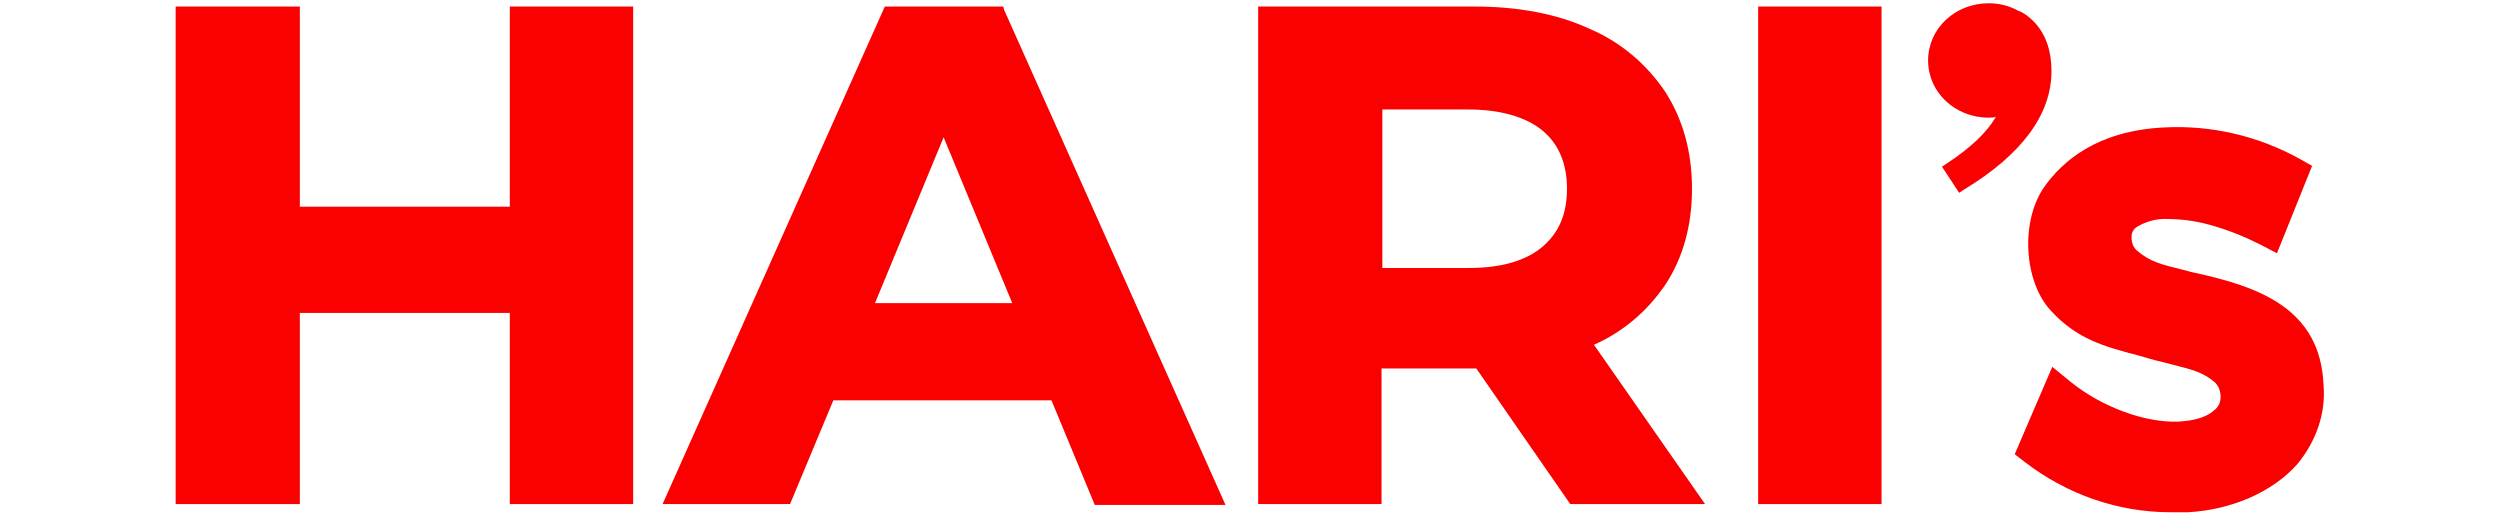
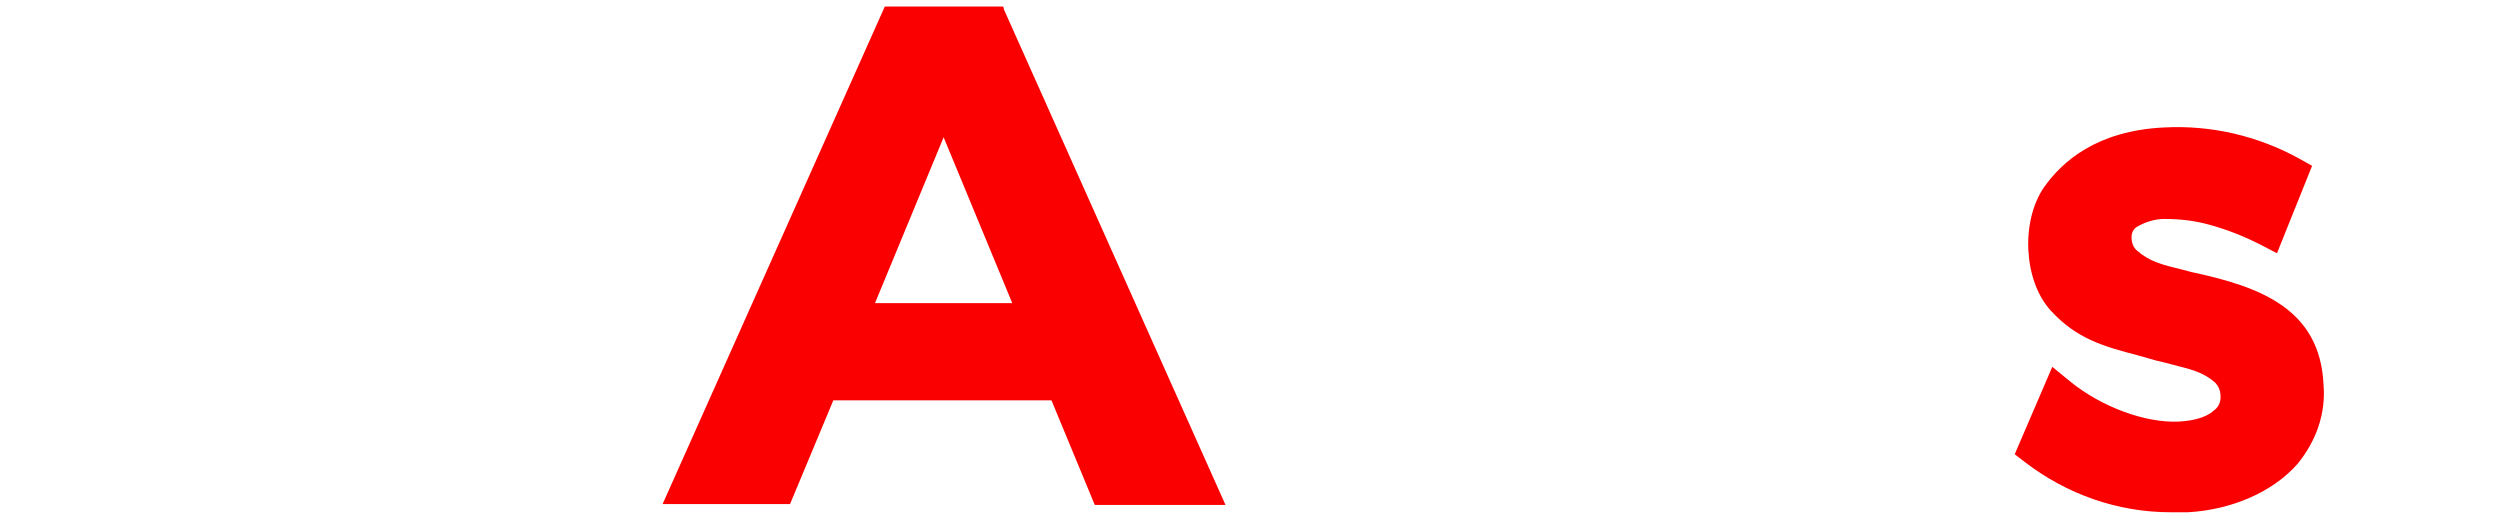
<svg xmlns="http://www.w3.org/2000/svg" version="1.1" id="Layer_1" x="0px" y="0px" viewBox="0 0 306 63" style="enable-background:new 0 0 306 63;" xml:space="preserve">
  <style type="text/css">
	.st0{fill:#FA0000;}
</style>
  <g>
-     <path class="st0" d="M251.1,8.7c0-2.5-0.7-4.5-2.1-6l0,0c-0.6-0.6-1.2-1.1-2-1.4c-1.1-0.6-2.3-0.9-3.6-0.9c-4.1,0-7.4,3.1-7.4,7   s3.3,7,7.4,7c0.3,0,0.6,0,0.9-0.1c-1.1,1.9-3.1,3.8-6,5.7l-0.6,0.4l2.1,3.2l0.6-0.4C247.5,18.9,251.1,14,251.1,8.7z" />
-     <polygon class="st0" points="62.4,25.3 36.7,25.3 36.7,0.8 21.5,0.8 21.5,61.7 36.7,61.7 36.7,38.3 62.4,38.3 62.4,61.7 77.5,61.7    77.5,0.8 62.4,0.8  " />
    <path class="st0" d="M122.8,0.8h-14.5L81.1,61.7h15.6L102,49h26.7l5.3,12.8h16L122.9,1.2L122.8,0.8z M123.9,37.1h-16.8l8.4-20.3   L123.9,37.1z" />
-     <path class="st0" d="M203.8,34.9c2.2-3.3,3.3-7.3,3.3-11.8s-1.1-8.5-3.3-11.9c-2.3-3.4-5.5-6.1-9.3-7.7c-3.9-1.8-8.7-2.7-14-2.7   h-26.5v60.9h15.1V45.1h11.6l11.5,16.6h16.5l-13.6-19.5C198.7,40.6,201.6,38.1,203.8,34.9z M191.8,23.1c0,3.1-1,5.4-3,7.1   c-2,1.7-5,2.6-9,2.6h-10.6V13.4h10.5c3.9,0,7,0.9,9,2.5S191.8,19.9,191.8,23.1L191.8,23.1z" />
-     <rect x="215.2" y="0.8" class="st0" width="15.1" height="60.9" />
    <path class="st0" d="M284.4,47.1c-0.4-9.4-8-12-15.7-13.7c-0.6-0.1-1.1-0.3-1.6-0.4c-2.5-0.6-4-1-5.5-2.3c-0.5-0.4-0.7-1-0.7-1.7   c0-0.5,0.2-0.9,0.6-1.2c1-0.6,2.2-1,3.4-1c1.9,0,3.7,0.2,5.5,0.7c2.2,0.6,4.2,1.4,6.2,2.4l2.1,1.1l4.3-10.7l-1.6-0.9   c-5.1-2.8-10.8-4.1-16.5-3.8c-8.3,0.4-12.5,4.2-14.7,7.3c-2.9,4.2-2.5,11.5,0.8,15.1c3.2,3.5,6.5,4.4,10.7,5.5   c0.7,0.2,1.4,0.4,2.1,0.6c0.8,0.2,1.3,0.3,2,0.5c2.3,0.6,3.8,0.9,5.3,2.2c0.5,0.5,0.7,1.1,0.7,1.8c0,0.7-0.3,1.3-0.9,1.7l-0.1,0.1   c-0.9,0.7-2.3,1.1-4.1,1.2c-4.1,0.2-9.5-1.8-13.3-4.9l-2.2-1.8l-4.6,10.7l1.3,1c5.1,3.9,11.3,6.1,17.8,6.1c0.4,0,0.9,0,1.3,0h0.2   l0.6,0c5.4-0.3,10.4-2.5,13.4-5.9C283.5,54,284.7,50.6,284.4,47.1z" />
  </g>
</svg>